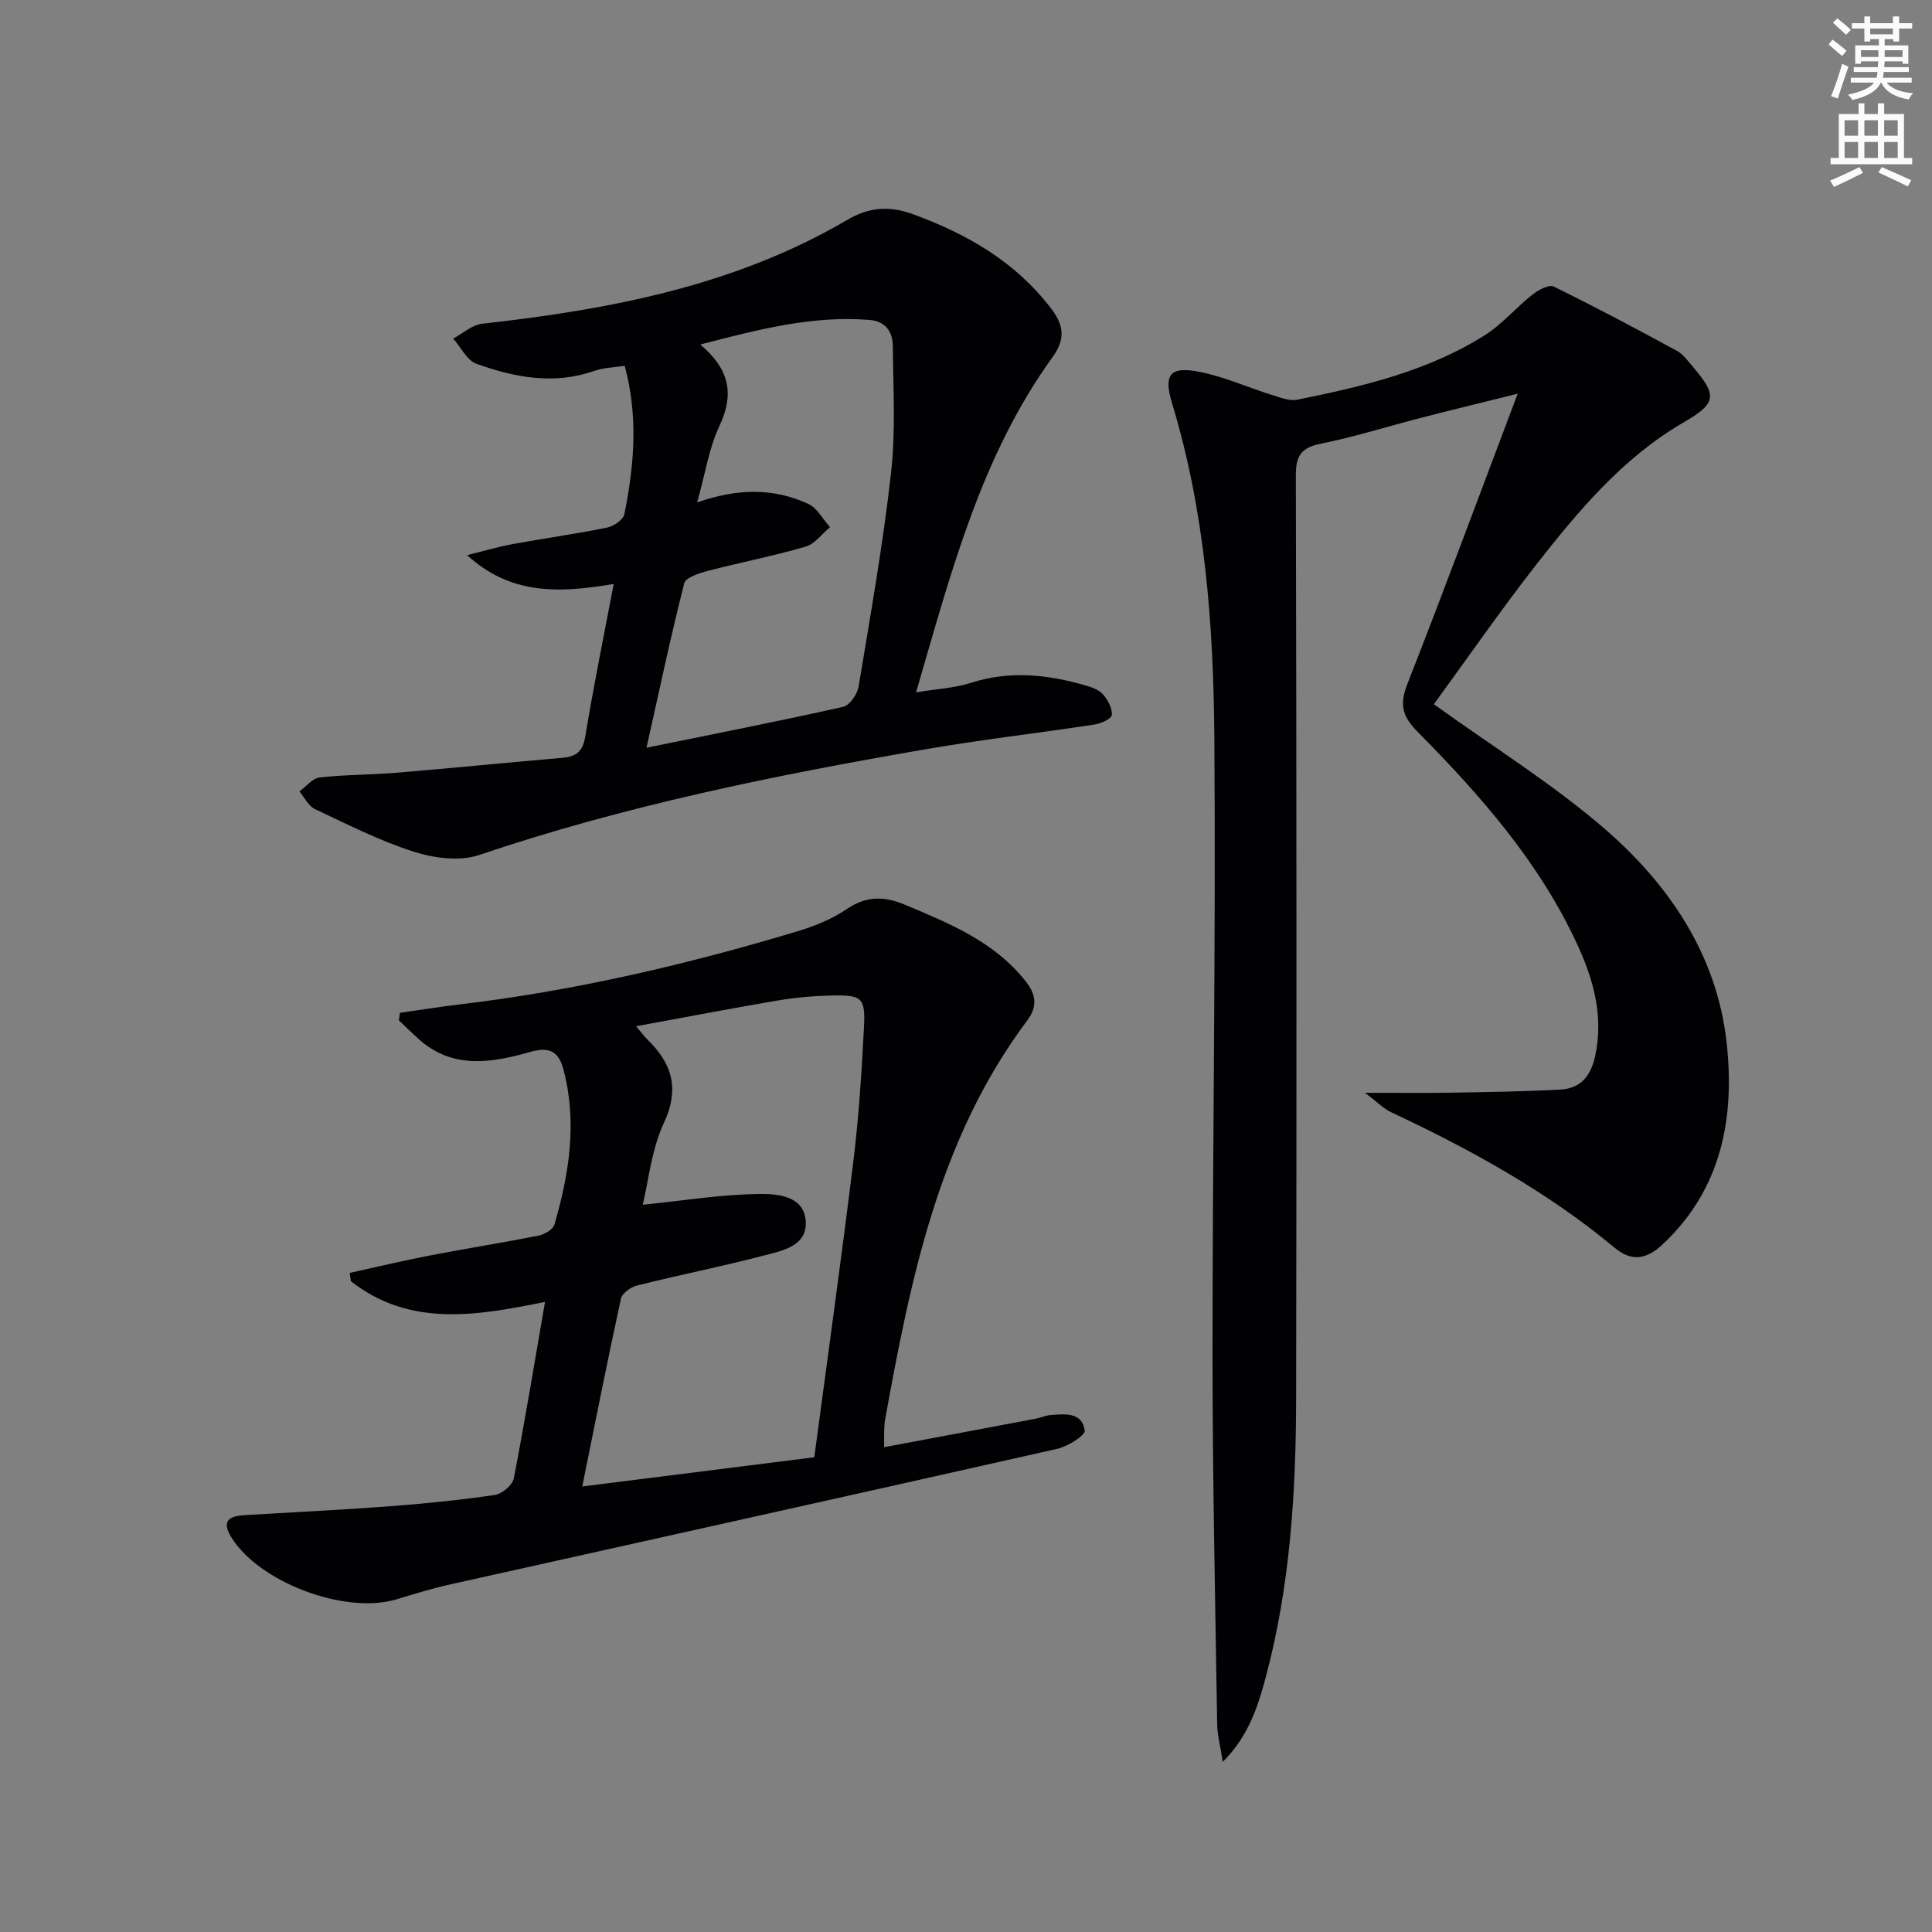
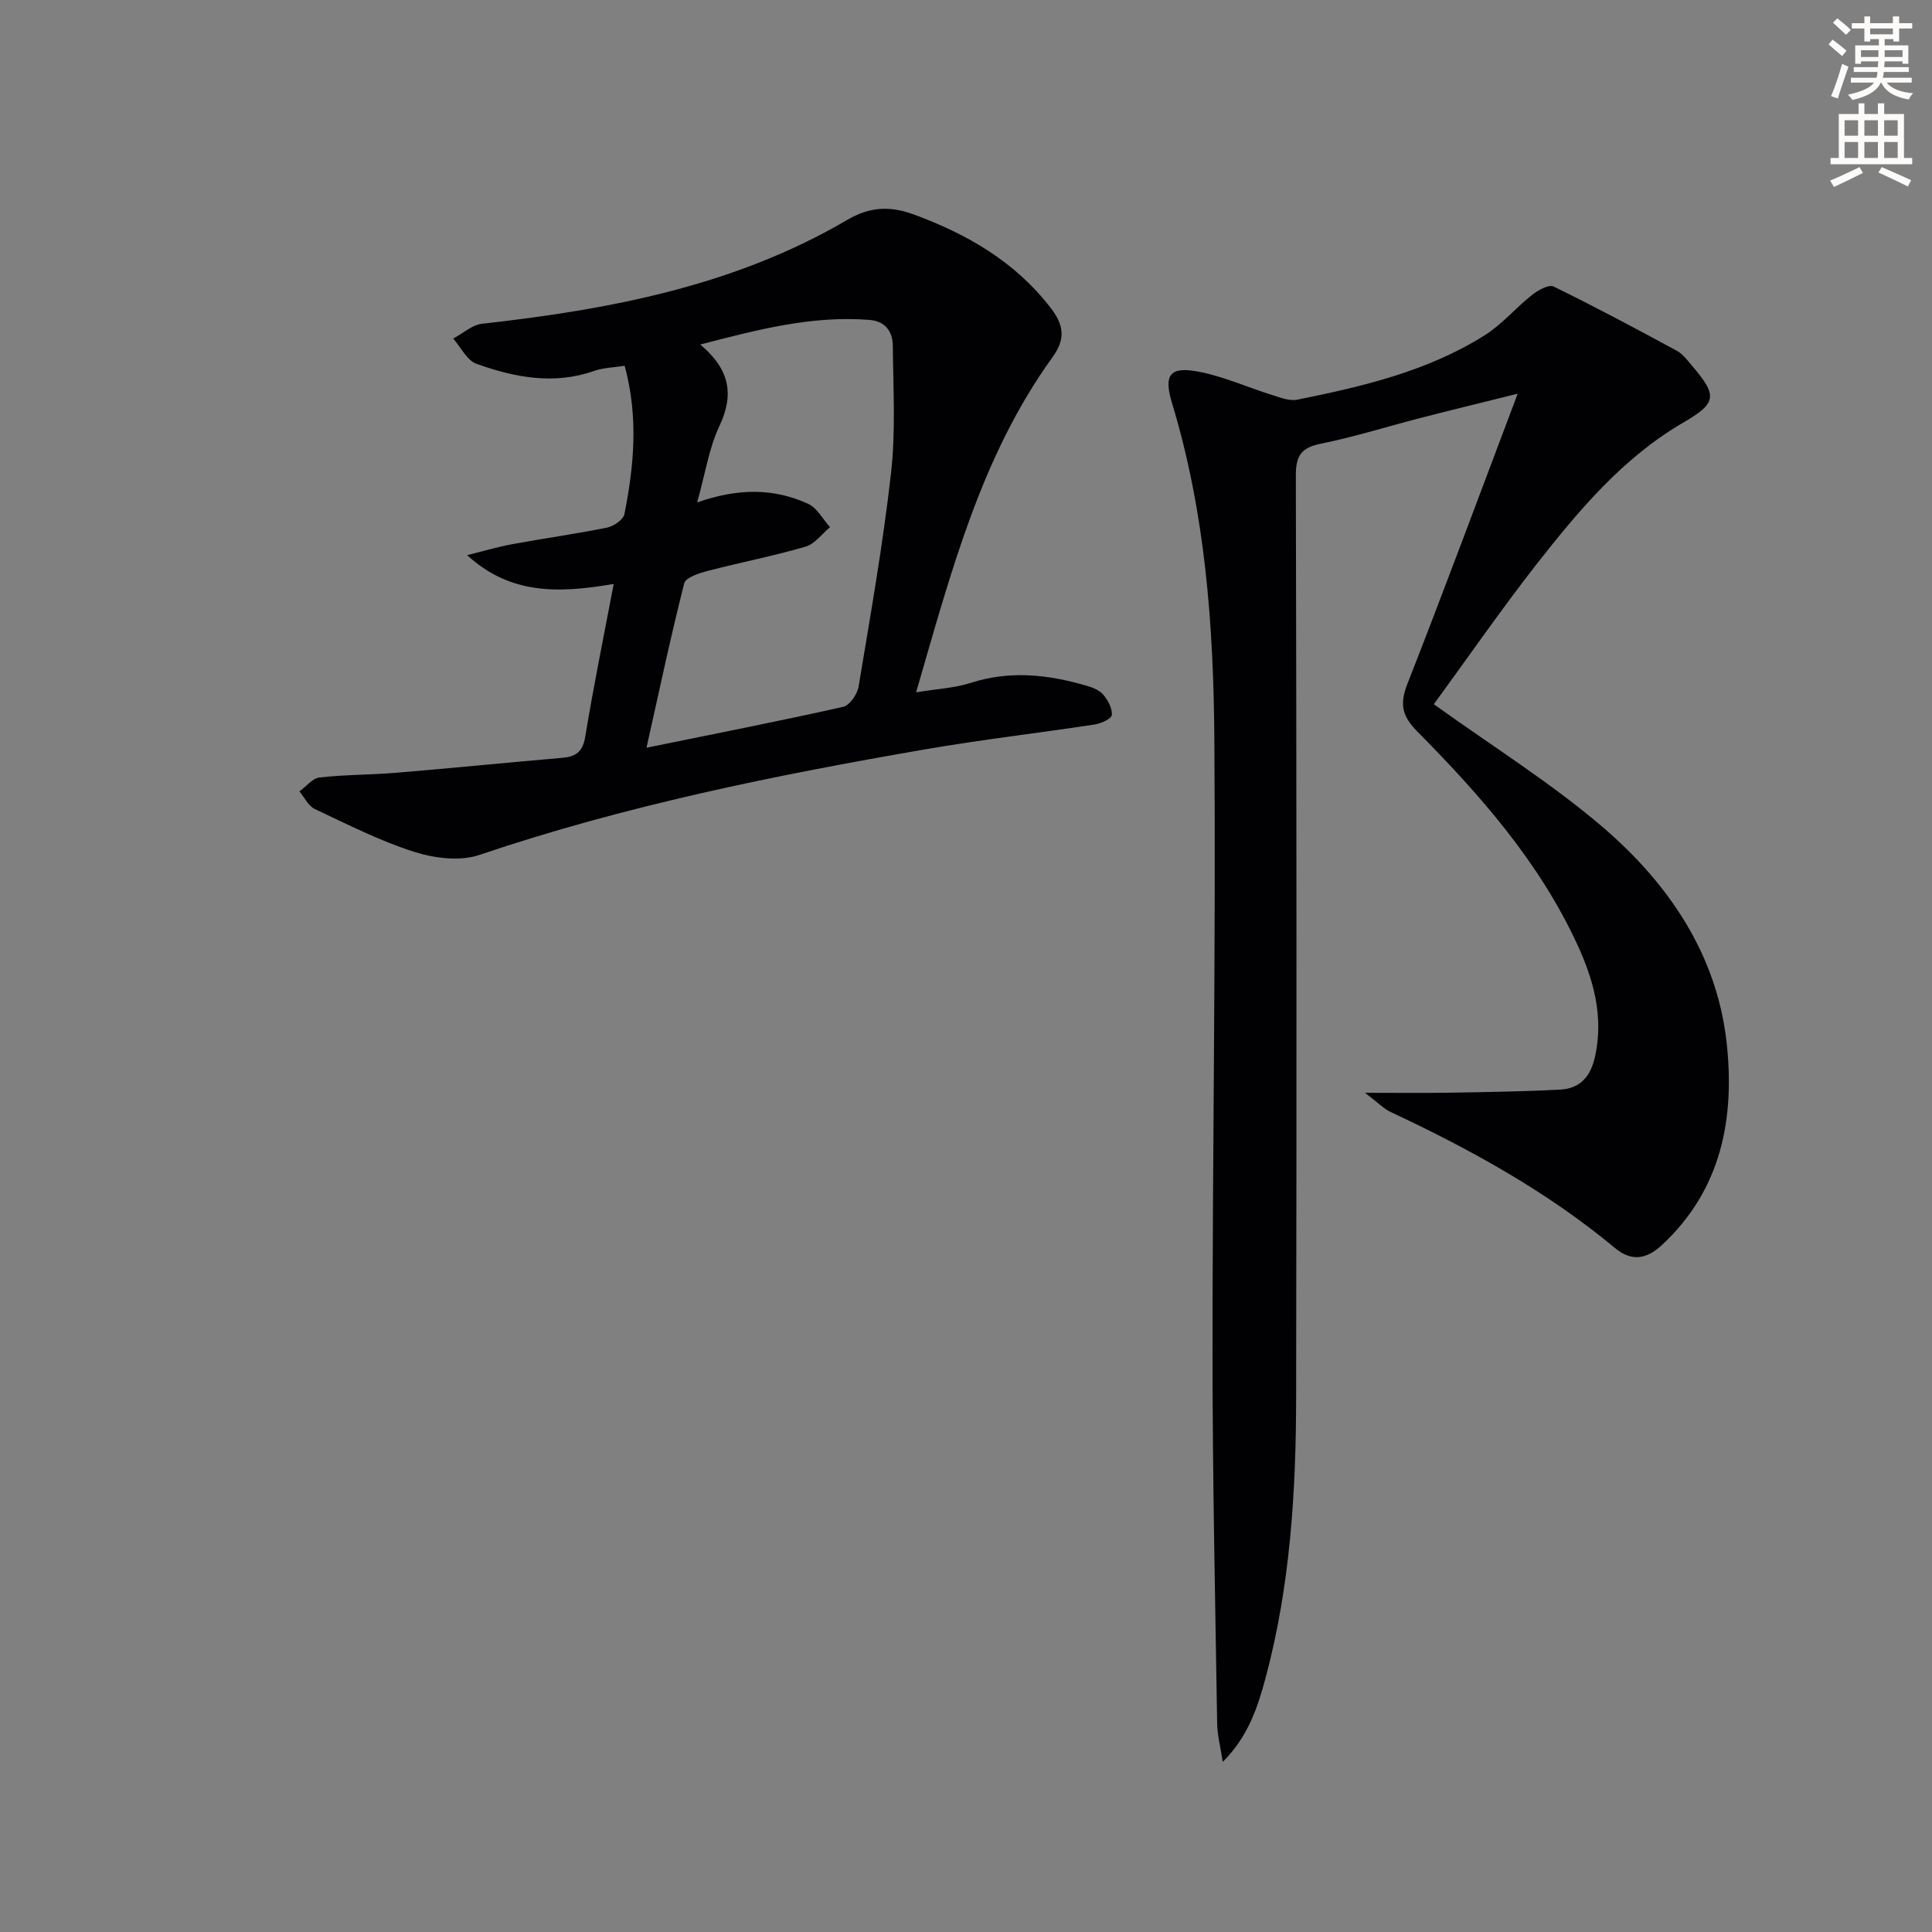
<svg xmlns="http://www.w3.org/2000/svg" enable-background="new 0 0 400 400" viewBox="0 0 400 400">
  <rect x="0" y="0" width="400" height="400" fill="#808080" stroke="none" />
  <path d="m378.6 9.2.8-1c.9.7 1.9 1.4 2.9 2.3l-.9 1.1c-1.1-.9-2-1.7-2.8-2.4zm.5 10.7c.9-2.1 1.6-4.3 2.3-6.7.4.2.8.4 1.3.6-.7 2.1-1.5 4.3-2.2 6.6zm.4-15.2.9-.9c1 .8 2 1.6 2.8 2.4l-1 1c-1-.9-1.9-1.8-2.7-2.5zm12.5-1.3h1.2v1.4h2.7v1.1h-2.7v2.7h-1.2v-.5h-1.8v1.3h4.9v3.8h-1.2v-.5h-3.7c0 .4-.1.9-.1 1.2h5.1v1h-5.2c0 .5-.1.9-.2 1.2h6v1h-5.2c1.1 1.3 2.9 2 5.5 2.2-.4.4-.7.8-.9 1.3-2.9-.5-4.8-1.6-5.7-3.5h-.1c-.8 1.7-2.7 2.9-5.9 3.6-.2-.4-.6-.8-.9-1.1 2.8-.6 4.6-1.4 5.4-2.5h-4.8v-1h5.3c.1-.3.2-.7.2-1.2h-4.9v-1h5c0-.4 0-.8.1-1.2h-3.6v.5h-1.2v-3.8h4.9v-1.3h-1.8v.5h-1.2v-2.7h-2.6v-1.1h2.6v-1.4h1.2v1.4h4.7v-1.4zm-6.7 8.4h3.6c0-.4 0-.9 0-1.4h-3.6zm1.9-4.7h4.7v-1.2h-4.7zm6.7 3.3h-3.7v1.4h3.7z" fill="#fcfbfa" />
  <path d="m384.7 21.4h1.3v2.2h2.8v-2.2h1.3v2.2h4.1v9.1h1.7v1.3h-16.9v-1.3h1.7v-9.1h4.1v-2.2zm.3 13.2.7 1.2c-1.8.9-3.8 1.9-6 2.9-.2-.4-.5-.8-.8-1.3 2.4-1 4.4-2 6.1-2.8zm-3.1-6.5h2.8v-3.2h-2.8zm0 4.6h2.8v-3.3h-2.8zm4.1-4.6h2.8v-3.2h-2.8zm0 4.6h2.8v-3.3h-2.8zm3.6 1.9c2.1.9 4.1 1.8 6.1 2.7l-.7 1.3c-2.2-1.1-4.2-2-6.1-2.9zm3.3-9.7h-2.8v3.2h2.8zm-2.8 7.8h2.8v-3.3h-2.8z" fill="#fcfbfa" />
  <g fill="#010103">
    <path d="m296.86 145.8c12.33 8.87 24.39 16.37 35.04 25.51 13.52 11.6 23.51 26.22 25.56 44.39 1.76 15.63-.95 30.55-13.39 42.08-3.27 3.03-6.36 3.4-9.72.6-14.05-11.69-29.88-20.39-46.34-28.11-1.54-.72-2.8-2.05-5.4-4.02 6.89 0 12.21.07 17.53-.02 7.63-.13 15.27-.24 22.88-.64 4.14-.22 6.32-2.71 7.23-6.9 1.8-8.29-.32-15.86-3.71-23.19-7.87-17.05-20.1-30.91-33.12-44.07-3.22-3.26-3.65-5.73-2.01-9.9 7.69-19.59 14.99-39.34 22.81-60.02-7.23 1.8-13.62 3.35-19.99 4.99-6.91 1.78-13.73 3.94-20.71 5.35-4.06.82-5.24 2.42-5.23 6.57.15 63.66.17 127.32.06 190.98-.03 19.48-1.22 38.88-6.28 57.82-1.65 6.19-3.63 12.3-8.91 17.56-.47-3.12-1.13-5.52-1.16-7.94-.4-25.31-.95-50.61-.96-75.92-.01-42.64.7-85.29.38-127.93-.17-23.43-1.87-46.82-8.76-69.51-1.81-5.95-.42-7.68 5.59-6.51 5.16 1 10.07 3.23 15.12 4.81 1.69.53 3.61 1.29 5.22.97 13.53-2.73 26.99-5.88 38.84-13.36 3.59-2.27 6.42-5.69 9.79-8.35 1.23-.97 3.45-2.2 4.44-1.72 8.61 4.21 17.07 8.73 25.5 13.3 1.26.68 2.22 2.01 3.19 3.14 5.36 6.26 5.01 7.74-1.91 11.77-12.49 7.28-21.6 18.19-30.35 29.33-7.54 9.68-14.54 19.79-21.23 28.94z" />
-     <path d="m183.05 299.62c10.98-2.06 21.23-3.97 31.47-5.91.97-.18 1.91-.65 2.89-.73 3.01-.24 6.62-.69 7.17 3.2.14 1.01-3.5 3.29-5.68 3.78-41.91 9.47-83.87 18.74-125.8 28.1-3.72.83-7.38 1.97-11.03 3.07-10.62 3.2-28.52-3.54-34.22-12.92-2.19-3.6-.06-4.35 2.96-4.53 9.95-.6 19.91-1.07 29.84-1.82 7.28-.55 14.56-1.29 21.78-2.34 1.5-.22 3.67-2.03 3.94-3.42 2.31-11.86 4.26-23.79 6.47-36.56-14.07 2.87-27.99 5.31-40.2-4.29-.08-.57-.16-1.14-.23-1.71 5.51-1.21 11.01-2.53 16.55-3.6 7.5-1.45 15.04-2.63 22.53-4.12 1.24-.25 3.01-1.27 3.3-2.29 3.04-10.46 4.73-21.06 1.92-31.9-.95-3.67-2.62-5.04-6.81-3.87-7.9 2.24-16.02 3.74-23.1-2.53-1.45-1.28-2.81-2.65-4.21-3.98.07-.52.14-1.04.21-1.56 4.05-.57 8.09-1.23 12.15-1.71 23.78-2.81 47.01-8.22 69.91-15.09 3.63-1.09 7.33-2.54 10.43-4.66 4.1-2.8 7.81-2.71 12.13-.89 9.23 3.88 18.44 7.61 24.94 15.83 2.23 2.82 2.41 5.31.33 8.09-18.36 24.51-24.14 53.49-29.44 82.65-.15.81-.16 1.66-.2 2.49-.02.65 0 1.29 0 3.22zm-14.46 2.09c2.78-20.88 5.61-41.1 8.1-61.37 1.11-9.06 1.69-18.2 2.17-27.32.35-6.56-.29-7.08-7.03-6.9-3.64.09-7.31.43-10.9 1.04-9.55 1.62-19.06 3.45-29.23 5.31 1.19 1.41 1.66 2.09 2.24 2.65 5.18 5 6.85 10.21 3.5 17.4-2.56 5.48-3.15 11.89-4.37 16.91 8.39-.85 16.2-2.13 24.03-2.23 3.76-.05 9.38.32 9.72 5.64.34 5.2-4.94 6.13-8.82 7.14-8.65 2.26-17.44 4-26.12 6.17-1.29.32-3.08 1.61-3.32 2.74-2.79 12.78-5.33 25.62-8.01 38.87 15.87-2.01 31.75-4.01 48.04-6.05z" />
    <path d="m127.06 120.9c-11.72 2.01-21.47 2.14-30.35-5.96 3.14-.77 6.25-1.7 9.43-2.29 6.51-1.2 13.07-2.1 19.56-3.42 1.37-.28 3.35-1.64 3.58-2.8 1.98-9.98 2.94-20.01.05-30.7-2.26.36-4.4.39-6.3 1.06-8.35 2.94-16.48 1.35-24.37-1.46-1.98-.7-3.24-3.43-4.83-5.23 1.99-1.06 3.89-2.83 5.97-3.07 26.42-2.95 52.27-7.82 75.61-21.5 4.52-2.65 8.68-2.99 13.68-1.16 11.17 4.1 21.05 9.78 28.44 19.38 2.69 3.49 3.17 6.35.39 10.19-14.82 20.5-21.01 44.53-28.25 69.4 4.33-.72 7.97-.88 11.32-1.96 8.14-2.62 16.06-1.72 23.99.6 1.24.36 2.66.91 3.44 1.84.97 1.16 1.9 2.86 1.77 4.22-.08.78-2.23 1.76-3.56 1.96-11.66 1.78-23.38 3.12-35 5.13-31.24 5.39-62.27 11.68-92.4 21.88-4.01 1.36-9.3.68-13.49-.65-7.08-2.25-13.81-5.68-20.56-8.86-1.34-.63-2.14-2.4-3.19-3.65 1.39-1 2.69-2.71 4.17-2.88 5.27-.6 10.62-.54 15.91-.98 11.42-.95 22.83-2.1 34.25-3.08 2.86-.24 4.33-1.21 4.85-4.39 1.68-10.26 3.77-20.45 5.89-31.62zm17.28-16.88c8.59-3.01 15.94-2.93 22.99.3 1.86.85 3.03 3.18 4.52 4.82-1.67 1.39-3.14 3.48-5.06 4.04-6.66 1.94-13.5 3.26-20.22 5.01-1.8.47-4.6 1.36-4.91 2.58-2.79 10.99-5.14 22.1-7.81 34.04 14.55-2.97 27.68-5.54 40.72-8.47 1.34-.3 2.92-2.6 3.19-4.18 2.45-14.72 5.05-29.43 6.72-44.24.98-8.67.44-17.53.37-26.3-.02-2.9-1.5-5.11-4.78-5.38-11.86-.96-23.11 1.98-35.09 5.09 6.11 5.13 7.08 10.33 3.94 16.93-2.14 4.54-2.89 9.74-4.58 15.76z" />
  </g>
</svg>